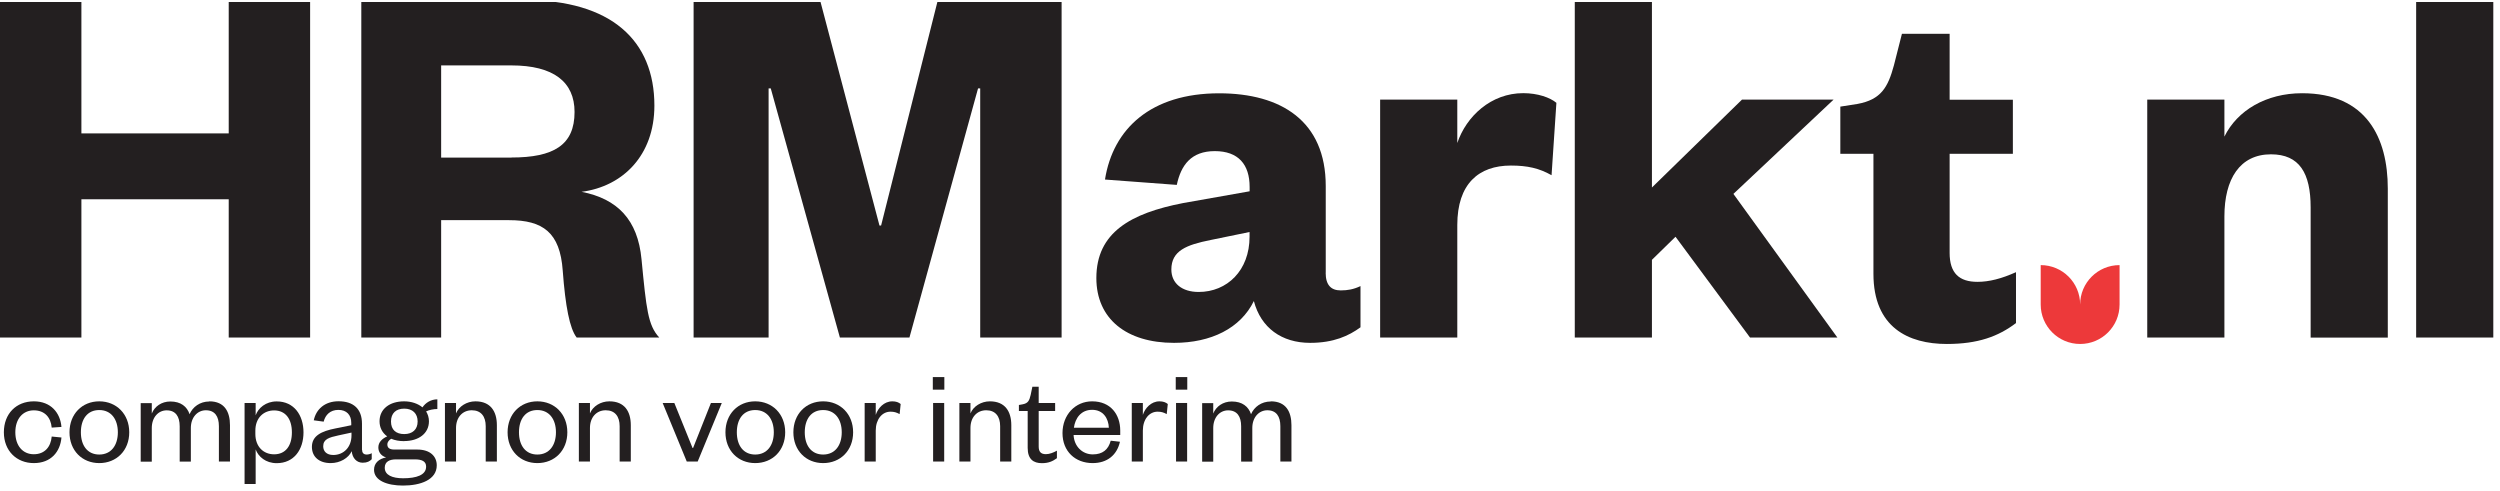
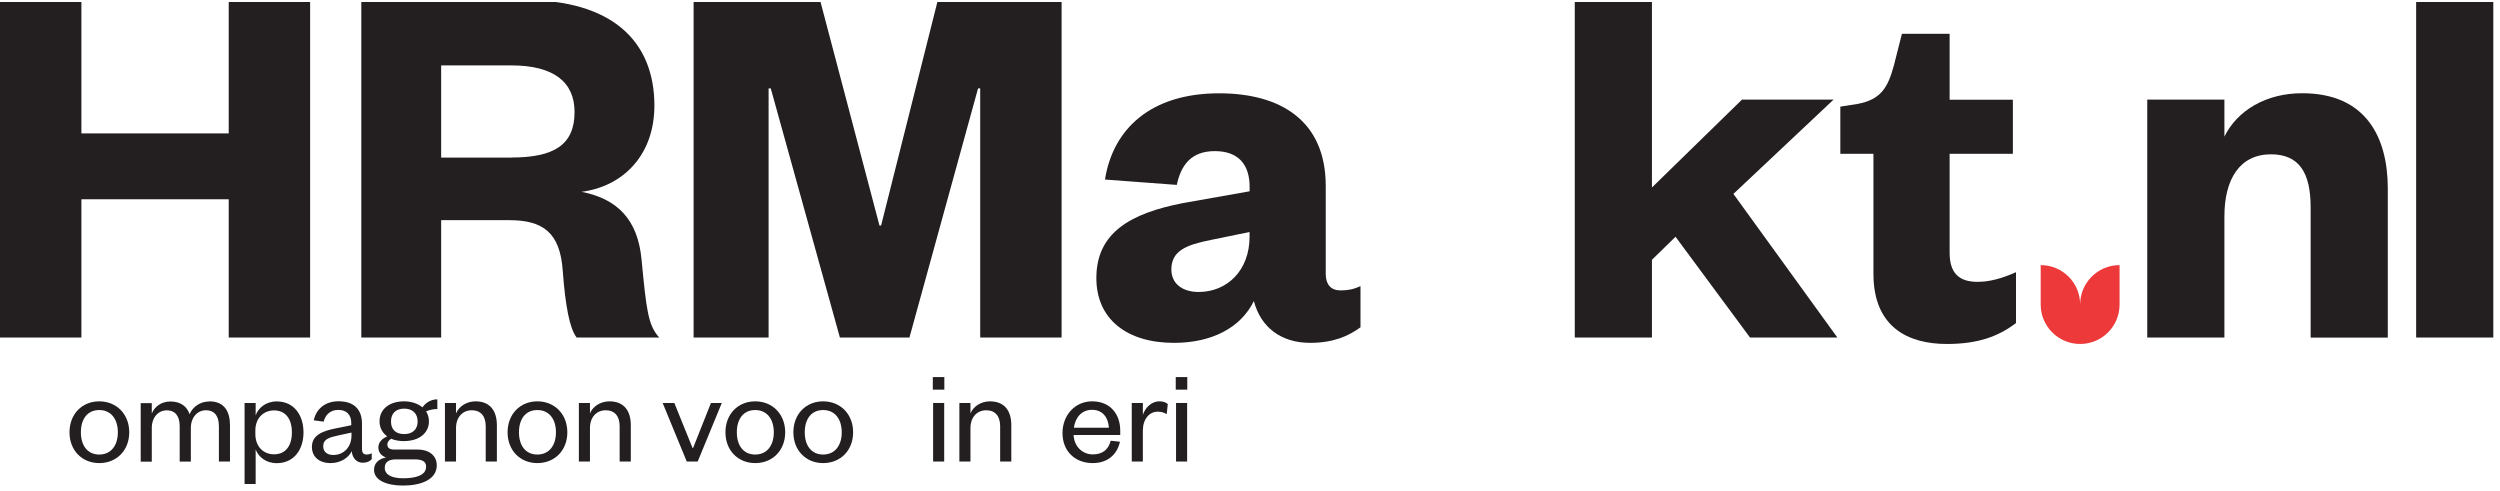
<svg xmlns="http://www.w3.org/2000/svg" width="336" height="66" viewBox="0 0 336 66" fill="none">
  <g clip-path="url(#clip0_5440_22739)">
    <g clip-path="url(#clip1_5440_22739)">
      <path d="M0 45.36V0H10.94V17.93H30.74V0H41.68V45.36H30.74V26.78H10.94V45.36H0Z" fill="#231F20" />
      <path d="M77.5 45.36C76.56 44.14 75.99 41.18 75.63 36.36C75.27 31.25 72.97 29.59 68.43 29.59H59.29V45.36H48.56V0H70.45C82.19 0 87.95 5.47 87.95 14.19C87.95 20.89 83.7 25.06 78.16 25.78C82.98 26.72 85.72 29.52 86.22 34.85C86.87 41.55 87.08 43.71 88.6 45.36H77.51H77.5ZM68.72 21.17C74.41 21.17 77.22 19.51 77.22 15.05C77.22 11.02 74.41 8.79 68.72 8.79H59.29V21.18H68.72V21.17Z" fill="#231F20" />
      <path d="M112.88 45.36L103.59 11.88H103.3V45.36H93.22V0H110.21L118.2 30.31H118.42L126.05 0H142.68V45.36H131.74V11.88H131.45L122.23 45.36H112.87H112.88Z" fill="#231F20" />
      <path d="M178.17 36.65C178.17 38.31 178.89 39.03 180.19 39.03C181.13 39.03 181.92 38.89 182.85 38.45V43.99C181.27 45.14 179.25 46.08 176.08 46.08C172.26 46.08 169.46 44.06 168.52 40.46C166.72 44.13 162.76 46.08 157.79 46.08C151.38 46.08 147.35 42.84 147.35 37.37C147.35 31.25 151.96 28.66 159.02 27.29L167.95 25.71V25.13C167.95 22.11 166.44 20.31 163.27 20.31C160.1 20.31 158.73 22.18 158.16 24.85L148.51 24.13C149.59 17.29 154.7 12.54 163.85 12.54C172.2 12.54 178.18 16.28 178.18 25V36.67L178.17 36.65ZM167.95 31.18L162.69 32.26C159.45 32.91 157.43 33.7 157.43 36.22C157.43 38.09 158.87 39.24 161.1 39.24C164.92 39.24 167.94 36.36 167.94 31.82V31.17L167.95 31.18Z" fill="#231F20" />
-       <path d="M208.53 23.55C206.87 22.61 205.29 22.25 203.06 22.25C198.74 22.25 195.86 24.7 195.86 30.24V45.36H185.49V13.39H195.86V19.22C197.08 15.62 200.4 12.52 204.72 12.52C206.66 12.52 208.32 13.1 209.18 13.82L208.53 23.54V23.55Z" fill="#231F20" />
      <path d="M222.02 45.36H211.65V0H222.02V25.2L234.12 13.39H246.43L232.97 26.06L246.94 45.36H235.2L225.19 31.82L222.02 34.92V45.36Z" fill="#231F20" />
      <path d="M251.8 20.67H247.34V14.33L249.64 13.97C252.81 13.39 253.74 11.74 254.54 8.79L255.62 4.54H262.03V13.4H270.53V20.67H262.03V33.99C262.03 36.73 263.33 37.88 265.77 37.88C267.35 37.88 269.01 37.45 270.95 36.58V43.42C268.57 45.22 265.84 46.23 261.66 46.23C256.48 46.23 251.79 44 251.79 36.8V20.67H251.8Z" fill="#231F20" />
      <path d="M298.96 45.36H288.59V13.39H298.96V18.36C300.69 14.83 304.58 12.53 309.4 12.53C318.04 12.53 320.92 18.51 320.92 25.35V45.37H310.55V27.87C310.55 23.26 309.04 20.74 305.22 20.74C301.04 20.74 298.96 24.05 298.96 29.09V45.36Z" fill="#231F20" />
      <path d="M335.1 0V45.36H324.73V0H335.1Z" fill="#231F20" />
-       <path d="M4.55 53.94C6.85 53.94 8.1 55.49 8.26 57.38L6.95 57.47C6.82 56.08 6 55.15 4.54 55.15C3.08 55.15 2.06 56.28 2.06 58.1C2.06 59.92 3.07 61.05 4.54 61.05C6.01 61.05 6.83 60.06 6.95 58.67L8.26 58.8C8.1 60.71 6.86 62.24 4.55 62.24C2.24 62.24 0.52 60.6 0.52 58.1C0.52 55.6 2.18 53.94 4.55 53.94Z" fill="#231F20" />
      <path d="M13.34 62.24C11.04 62.24 9.34 60.55 9.34 58.1C9.34 55.65 11.03 53.94 13.34 53.94C15.65 53.94 17.37 55.65 17.37 58.1C17.37 60.55 15.66 62.24 13.34 62.24ZM13.34 61.09C14.94 61.09 15.84 59.85 15.84 58.1C15.84 56.35 14.94 55.11 13.34 55.11C11.74 55.11 10.87 56.33 10.87 58.1C10.87 59.87 11.75 61.09 13.34 61.09Z" fill="#231F20" />
      <path d="M28.14 53.94C30.19 53.94 30.91 55.36 30.91 57.15V62.03H29.42V57.28C29.42 55.97 28.88 55.14 27.67 55.14C26.55 55.14 25.65 56.08 25.65 57.52V62.04H24.15V57.29C24.15 55.98 23.61 55.15 22.4 55.15C21.28 55.15 20.4 56.09 20.4 57.53V62.05H18.91V54.18H20.4V55.58C20.78 54.63 21.7 53.96 22.9 53.96C24.3 53.96 25.13 54.64 25.48 55.67C25.89 54.7 26.87 53.96 28.13 53.96L28.14 53.94Z" fill="#231F20" />
      <path d="M34.36 65.05H32.87V54.16H34.36V55.82C34.7 54.85 35.71 53.95 37.19 53.95C39.51 53.95 40.79 55.79 40.79 58.11C40.79 60.43 39.51 62.25 37.19 62.25C35.71 62.25 34.71 61.37 34.36 60.4V65.06V65.05ZM34.32 58.32C34.32 60.05 35.42 61.06 36.84 61.06C38.39 61.06 39.23 59.91 39.23 58.11C39.23 56.31 38.38 55.16 36.84 55.16C35.42 55.16 34.32 56.17 34.32 57.88V58.33V58.32Z" fill="#231F20" />
      <path d="M48.67 60.48C48.67 60.89 48.9 61.09 49.28 61.09C49.46 61.09 49.75 61.04 49.96 60.91V61.72C49.69 61.99 49.37 62.19 48.75 62.19C47.94 62.19 47.36 61.58 47.27 60.64C46.84 61.56 45.72 62.24 44.44 62.24C42.91 62.24 41.92 61.41 41.92 60.06C41.92 58.57 43.2 57.95 45.09 57.58L47.21 57.15V56.84C47.21 55.76 46.58 55.09 45.48 55.09C44.38 55.09 43.73 55.76 43.5 56.67L42.17 56.49C42.48 55.01 43.65 53.93 45.5 53.93C47.48 53.93 48.65 54.94 48.65 56.94V60.47L48.67 60.48ZM47.23 58.14L45.47 58.52C44.23 58.79 43.44 59.02 43.44 59.98C43.44 60.65 43.89 61.15 44.79 61.15C46.18 61.15 47.24 60.11 47.24 58.52V58.14H47.23Z" fill="#231F20" />
      <path d="M54.31 59.29C53.66 59.29 53.07 59.18 52.58 58.97C52.31 59.13 52.06 59.38 52.06 59.74C52.06 60.17 52.33 60.42 53.01 60.42H56.09C57.8 60.42 58.7 61.32 58.7 62.54C58.7 64.5 56.5 65.26 54.16 65.26C52.04 65.26 50.27 64.59 50.27 63.14C50.27 62.24 50.92 61.66 51.89 61.48C51.17 61.25 50.85 60.72 50.85 60.13C50.85 59.45 51.34 58.96 52.04 58.65C51.39 58.18 51.01 57.48 51.01 56.62C51.01 54.96 52.38 53.94 54.31 53.94C55.3 53.94 56.18 54.25 56.78 54.75C57.2 54.12 57.93 53.67 58.78 53.67V54.97C58.26 54.97 57.66 55.1 57.27 55.29C57.5 55.67 57.65 56.12 57.65 56.62C57.65 58.26 56.26 59.28 54.32 59.28L54.31 59.29ZM54.17 64.28C55.97 64.28 57.27 63.85 57.27 62.71C57.27 61.99 56.68 61.74 55.76 61.74H53.22C52.41 61.74 51.71 62.01 51.71 62.86C51.71 63.85 52.72 64.28 54.18 64.28H54.17ZM54.33 54.92C53.23 54.92 52.55 55.53 52.55 56.65C52.55 57.77 53.23 58.34 54.33 58.34C55.43 58.34 56.13 57.73 56.13 56.65C56.13 55.57 55.45 54.92 54.33 54.92Z" fill="#231F20" />
      <path d="M61.29 62.03H59.8V54.16H61.29V55.56C61.67 54.61 62.73 53.94 63.9 53.94C65.95 53.94 66.78 55.31 66.78 57.15V62.03H65.28V57.28C65.28 55.97 64.65 55.14 63.41 55.14C62.17 55.14 61.29 56.08 61.29 57.52V62.04V62.03Z" fill="#231F20" />
      <path d="M72.22 62.24C69.92 62.24 68.22 60.55 68.22 58.1C68.22 55.65 69.91 53.94 72.22 53.94C74.53 53.94 76.25 55.65 76.25 58.1C76.25 60.55 74.54 62.24 72.22 62.24ZM72.22 61.09C73.82 61.09 74.72 59.85 74.72 58.1C74.72 56.35 73.82 55.11 72.22 55.11C70.62 55.11 69.75 56.33 69.75 58.1C69.75 59.87 70.63 61.09 72.22 61.09Z" fill="#231F20" />
      <path d="M79.29 62.03H77.8V54.16H79.29V55.56C79.67 54.61 80.73 53.94 81.9 53.94C83.95 53.94 84.78 55.31 84.78 57.15V62.03H83.28V57.28C83.28 55.97 82.65 55.14 81.41 55.14C80.17 55.14 79.29 56.08 79.29 57.52V62.04V62.03Z" fill="#231F20" />
      <path d="M92.3 62.03L89.06 54.16H90.63L93.08 60.21H93.15L95.55 54.16H97.01L93.77 62.03H92.31H92.3Z" fill="#231F20" />
      <path d="M101.5 62.24C99.2 62.24 97.5 60.55 97.5 58.1C97.5 55.65 99.19 53.94 101.5 53.94C103.81 53.94 105.53 55.65 105.53 58.1C105.53 60.55 103.82 62.24 101.5 62.24ZM101.5 61.09C103.1 61.09 104 59.85 104 58.1C104 56.35 103.1 55.11 101.5 55.11C99.9 55.11 99.03 56.33 99.03 58.1C99.03 59.87 99.91 61.09 101.5 61.09Z" fill="#231F20" />
      <path d="M110.63 62.24C108.33 62.24 106.63 60.55 106.63 58.1C106.63 55.65 108.32 53.94 110.63 53.94C112.94 53.94 114.66 55.65 114.66 58.1C114.66 60.55 112.95 62.24 110.63 62.24ZM110.63 61.09C112.23 61.09 113.13 59.85 113.13 58.1C113.13 56.35 112.23 55.11 110.63 55.11C109.03 55.11 108.16 56.33 108.16 58.1C108.16 59.87 109.04 61.09 110.63 61.09Z" fill="#231F20" />
-       <path d="M120.9 55.65C120.47 55.42 120.16 55.33 119.68 55.33C118.55 55.33 117.7 56.36 117.7 57.87V62.03H116.21V54.16H117.7V55.76C117.99 54.86 118.8 53.94 119.93 53.94C120.42 53.94 120.78 54.07 121.05 54.3L120.91 55.65H120.9Z" fill="#231F20" />
      <path d="M125.37 50.68H126.92V52.37H125.37V50.68ZM126.9 54.16V62.03H125.41V54.16H126.9Z" fill="#231F20" />
      <path d="M130.43 62.03H128.94V54.16H130.43V55.56C130.81 54.61 131.87 53.94 133.04 53.94C135.09 53.94 135.92 55.31 135.92 57.15V62.03H134.42V57.28C134.42 55.97 133.79 55.14 132.55 55.14C131.31 55.14 130.43 56.08 130.43 57.52V62.04V62.03Z" fill="#231F20" />
-       <path d="M138.13 55.24H136.94V54.43L137.44 54.34C138.18 54.2 138.34 53.84 138.52 53.08L138.75 51.98H139.6V54.16H141.81V55.24H139.6V60.01C139.6 60.71 139.89 61.04 140.57 61.04C141.07 61.04 141.6 60.82 142.05 60.57V61.58C141.47 62.01 140.9 62.25 140.03 62.25C138.91 62.25 138.12 61.73 138.12 60.2V55.25L138.13 55.24Z" fill="#231F20" />
      <path d="M150.52 59.38C150.12 61.16 148.81 62.24 146.85 62.24C144.51 62.24 142.8 60.66 142.8 58.21C142.8 55.76 144.51 53.94 146.78 53.94C149.28 53.94 150.56 55.72 150.56 57.87V58.46H144.29C144.36 59.99 145.46 61.07 146.87 61.07C148.18 61.07 148.96 60.44 149.28 59.23L150.52 59.37V59.38ZM149.03 57.49C148.98 56.23 148.27 55.08 146.78 55.08C145.29 55.08 144.51 56.2 144.33 57.49H149.03Z" fill="#231F20" />
      <path d="M156.8 55.65C156.37 55.42 156.06 55.33 155.58 55.33C154.45 55.33 153.6 56.36 153.6 57.87V62.03H152.11V54.16H153.6V55.76C153.89 54.86 154.7 53.94 155.83 53.94C156.32 53.94 156.68 54.07 156.95 54.3L156.81 55.65H156.8Z" fill="#231F20" />
      <path d="M158.02 50.68H159.57V52.37H158.02V50.68ZM159.55 54.16V62.03H158.06V54.16H159.55Z" fill="#231F20" />
-       <path d="M170.8 53.94C172.85 53.94 173.57 55.36 173.57 57.15V62.03H172.08V57.28C172.08 55.97 171.54 55.14 170.33 55.14C169.21 55.14 168.31 56.08 168.31 57.52V62.04H166.81V57.29C166.81 55.98 166.27 55.15 165.06 55.15C163.94 55.15 163.06 56.09 163.06 57.53V62.05H161.57V54.18H163.06V55.58C163.44 54.63 164.36 53.96 165.56 53.96C166.96 53.96 167.79 54.64 168.14 55.67C168.55 54.7 169.53 53.96 170.79 53.96L170.8 53.94Z" fill="#231F20" />
      <path d="M274.27 40.93V35.63C277.19 35.63 279.57 37.99 279.57 40.93C279.57 38.01 281.93 35.63 284.87 35.63V40.93C284.87 43.85 282.51 46.23 279.57 46.23C276.63 46.23 274.27 43.84 274.27 40.93Z" fill="#ED393A" />
    </g>
  </g>
  <defs>
    <clipPath id="clip0_5440_22739">
      <rect width="335.1" height="65.27" fill="white" transform="translate(0 0.27)" />
    </clipPath>
    <clipPath id="clip1_5440_22739">
      <rect width="335.1" height="65.27" fill="white" />
    </clipPath>
  </defs>
</svg>